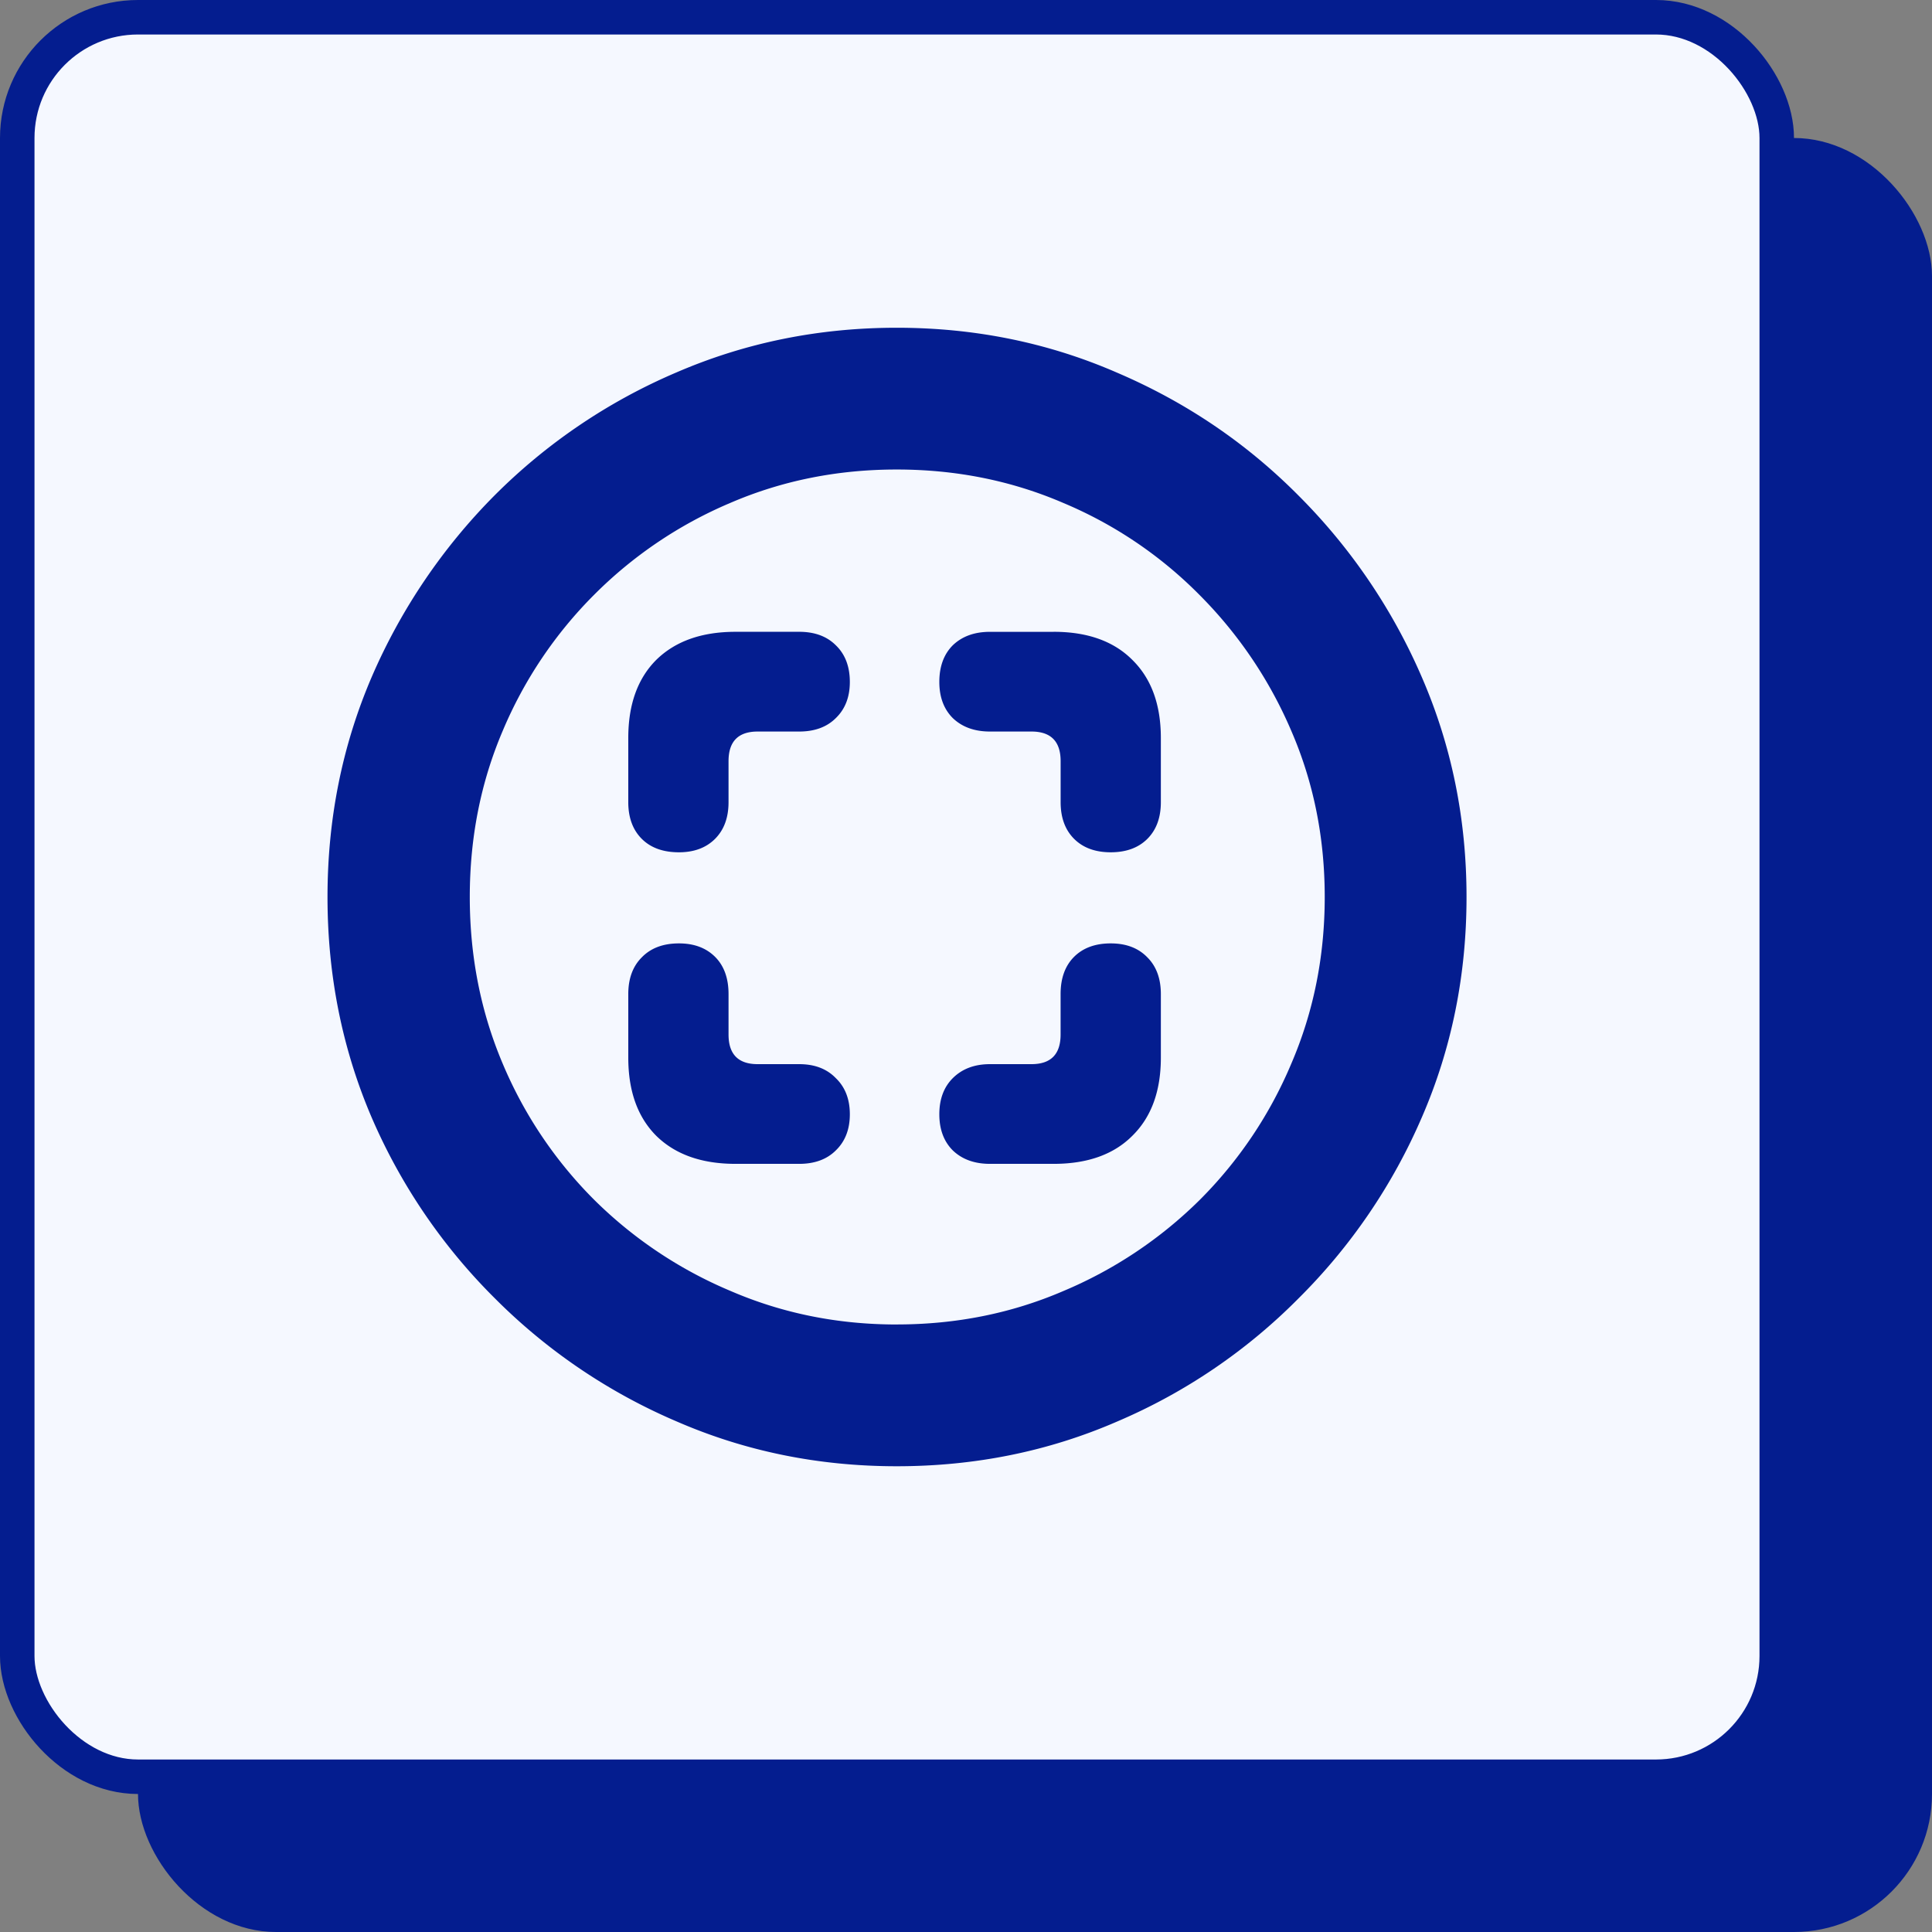
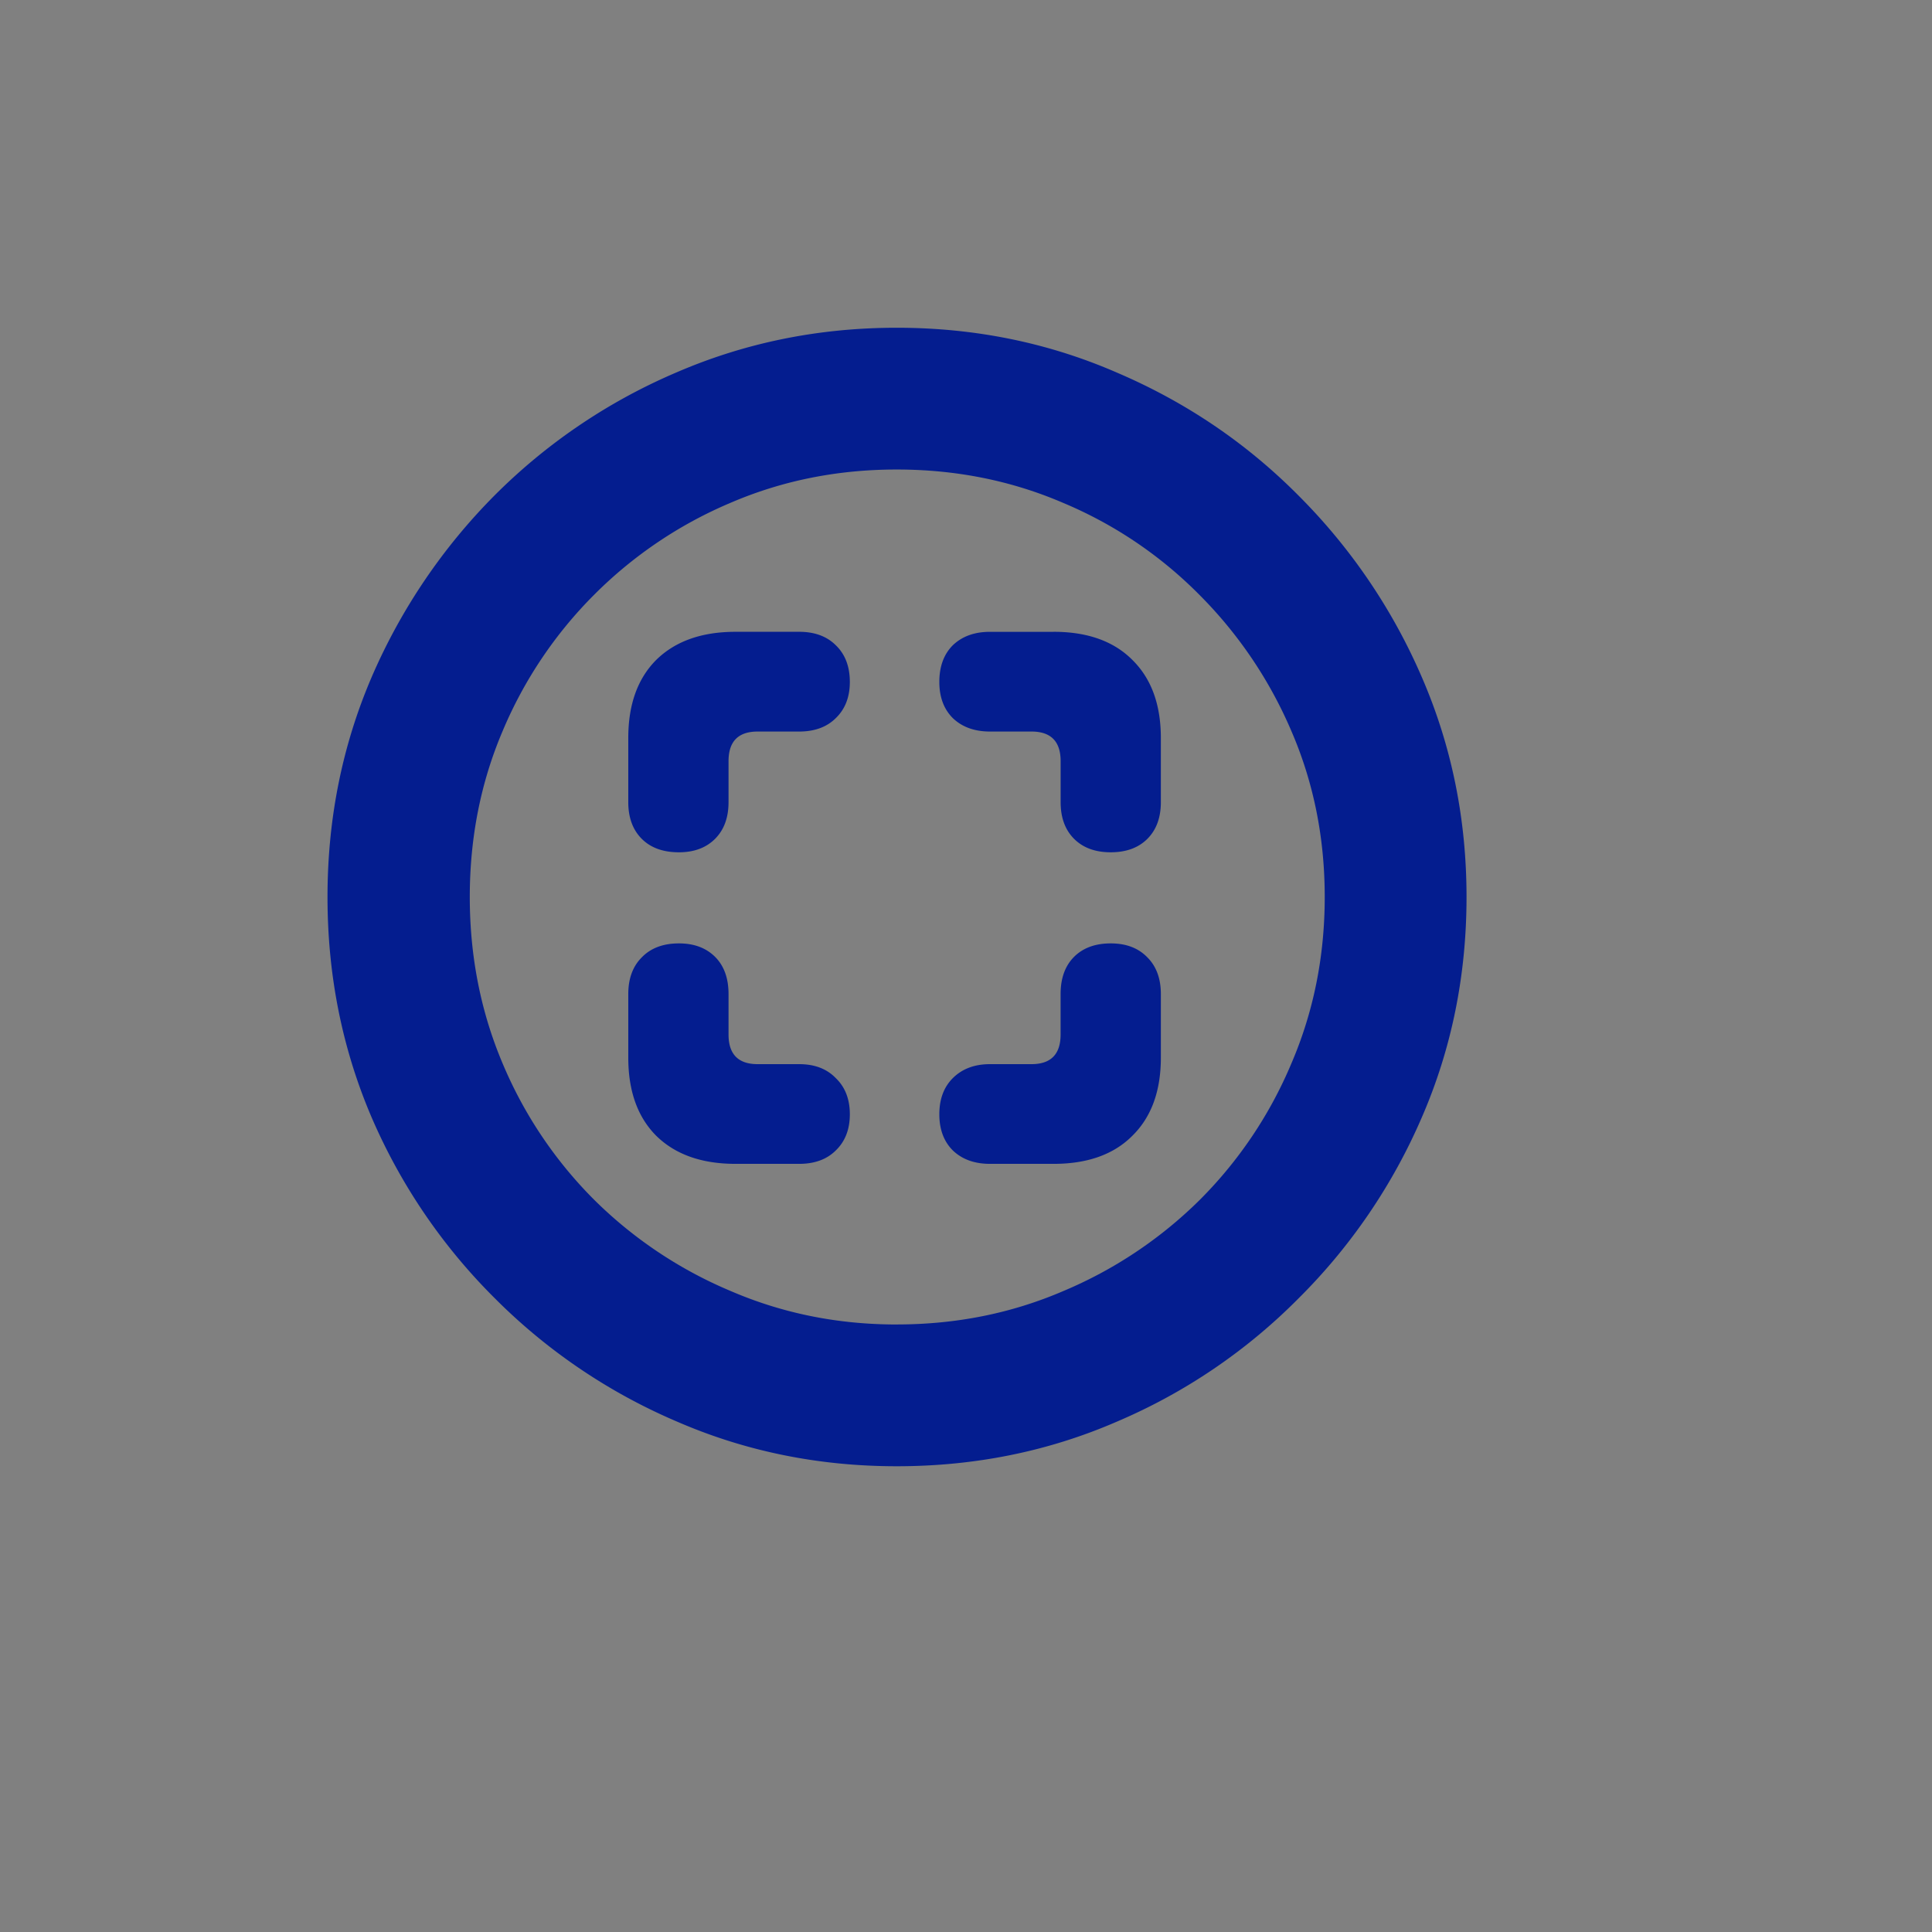
<svg xmlns="http://www.w3.org/2000/svg" width="56" height="56" fill="none">
  <rect width="100%" height="100%" fill="#808080" stroke="none" />
-   <rect width="52" height="52" x="4" y="4" fill="#041D8F" rx="4" />
-   <rect width="51" height="51" x=".5" y=".5" fill="#F5F8FF" rx="3.5" />
-   <rect width="51" height="51" x=".5" y=".5" stroke="#041D8F" rx="3.5" />
  <path fill="#041D8F" d="M25.992 42.5c-2.26 0-4.385-.432-6.375-1.297a16.684 16.684 0 0 1-5.265-3.562 16.719 16.719 0 0 1-3.579-5.25C9.92 30.4 9.493 28.27 9.493 26c0-2.26.426-4.385 1.28-6.375a17.041 17.041 0 0 1 3.563-5.266 16.686 16.686 0 0 1 5.266-3.562c2-.865 4.13-1.297 6.39-1.297s4.386.432 6.375 1.297c2 .854 3.755 2.041 5.266 3.562a16.906 16.906 0 0 1 3.578 5.266c.864 1.99 1.297 4.115 1.297 6.375 0 2.27-.433 4.401-1.297 6.39a16.718 16.718 0 0 1-3.578 5.25 16.5 16.5 0 0 1-5.25 3.563c-1.99.865-4.12 1.297-6.39 1.297Zm0-4.11c1.719 0 3.328-.322 4.828-.968a12.471 12.471 0 0 0 3.953-2.64 12.342 12.342 0 0 0 2.657-3.954c.645-1.5.968-3.11.968-4.828 0-1.719-.323-3.323-.968-4.813a12.559 12.559 0 0 0-2.672-3.953 12.164 12.164 0 0 0-3.938-2.656c-1.5-.646-3.11-.969-4.828-.969-1.719 0-3.328.323-4.828.97a12.39 12.39 0 0 0-3.937 2.655 12.342 12.342 0 0 0-2.657 3.953c-.635 1.49-.953 3.094-.953 4.813 0 1.719.318 3.328.953 4.828a12.34 12.34 0 0 0 2.657 3.953 12.471 12.471 0 0 0 3.953 2.64c1.5.647 3.104.97 4.812.97ZM21.32 18.313h1.844c.448 0 .802.13 1.063.391.27.26.406.615.406 1.063 0 .437-.136.786-.406 1.047-.26.26-.615.39-1.063.39h-1.203c-.563 0-.844.287-.844.86v1.187c0 .448-.13.802-.39 1.063-.26.26-.61.39-1.047.39-.459 0-.818-.13-1.078-.39-.26-.26-.391-.615-.391-1.063v-1.86c0-.968.27-1.723.812-2.265.553-.542 1.318-.813 2.297-.813Zm9.22 0c.978 0 1.739.271 2.28.813.552.542.828 1.297.828 2.266v1.859c0 .448-.13.802-.39 1.063-.26.26-.615.39-1.063.39-.448 0-.802-.13-1.062-.39s-.39-.615-.39-1.063v-1.188c0-.572-.282-.859-.845-.859h-1.203c-.448 0-.807-.13-1.078-.39-.26-.26-.39-.61-.39-1.047 0-.448.13-.802.39-1.063.271-.26.63-.39 1.078-.39h1.844Zm-9.22 15.422c-.979 0-1.744-.27-2.297-.812-.541-.542-.812-1.297-.812-2.266v-1.843c0-.448.13-.803.39-1.063.261-.27.62-.406 1.079-.406.437 0 .786.13 1.047.39.26.26.39.62.39 1.078v1.172c0 .573.281.86.844.86h1.203c.448 0 .802.135 1.063.406.27.26.406.61.406 1.047 0 .437-.136.786-.406 1.047-.26.26-.615.39-1.063.39H21.32Zm9.22 0h-1.845c-.448 0-.807-.13-1.078-.39-.26-.26-.39-.61-.39-1.047 0-.438.13-.787.39-1.047.271-.27.63-.406 1.078-.406h1.203c.563 0 .844-.287.844-.86v-1.172c0-.458.13-.817.39-1.078.261-.26.615-.39 1.063-.39.448 0 .802.135 1.063.406.26.26.39.615.39 1.063v1.843c0 .969-.276 1.724-.828 2.266-.541.542-1.302.812-2.28.812Z" />
</svg>